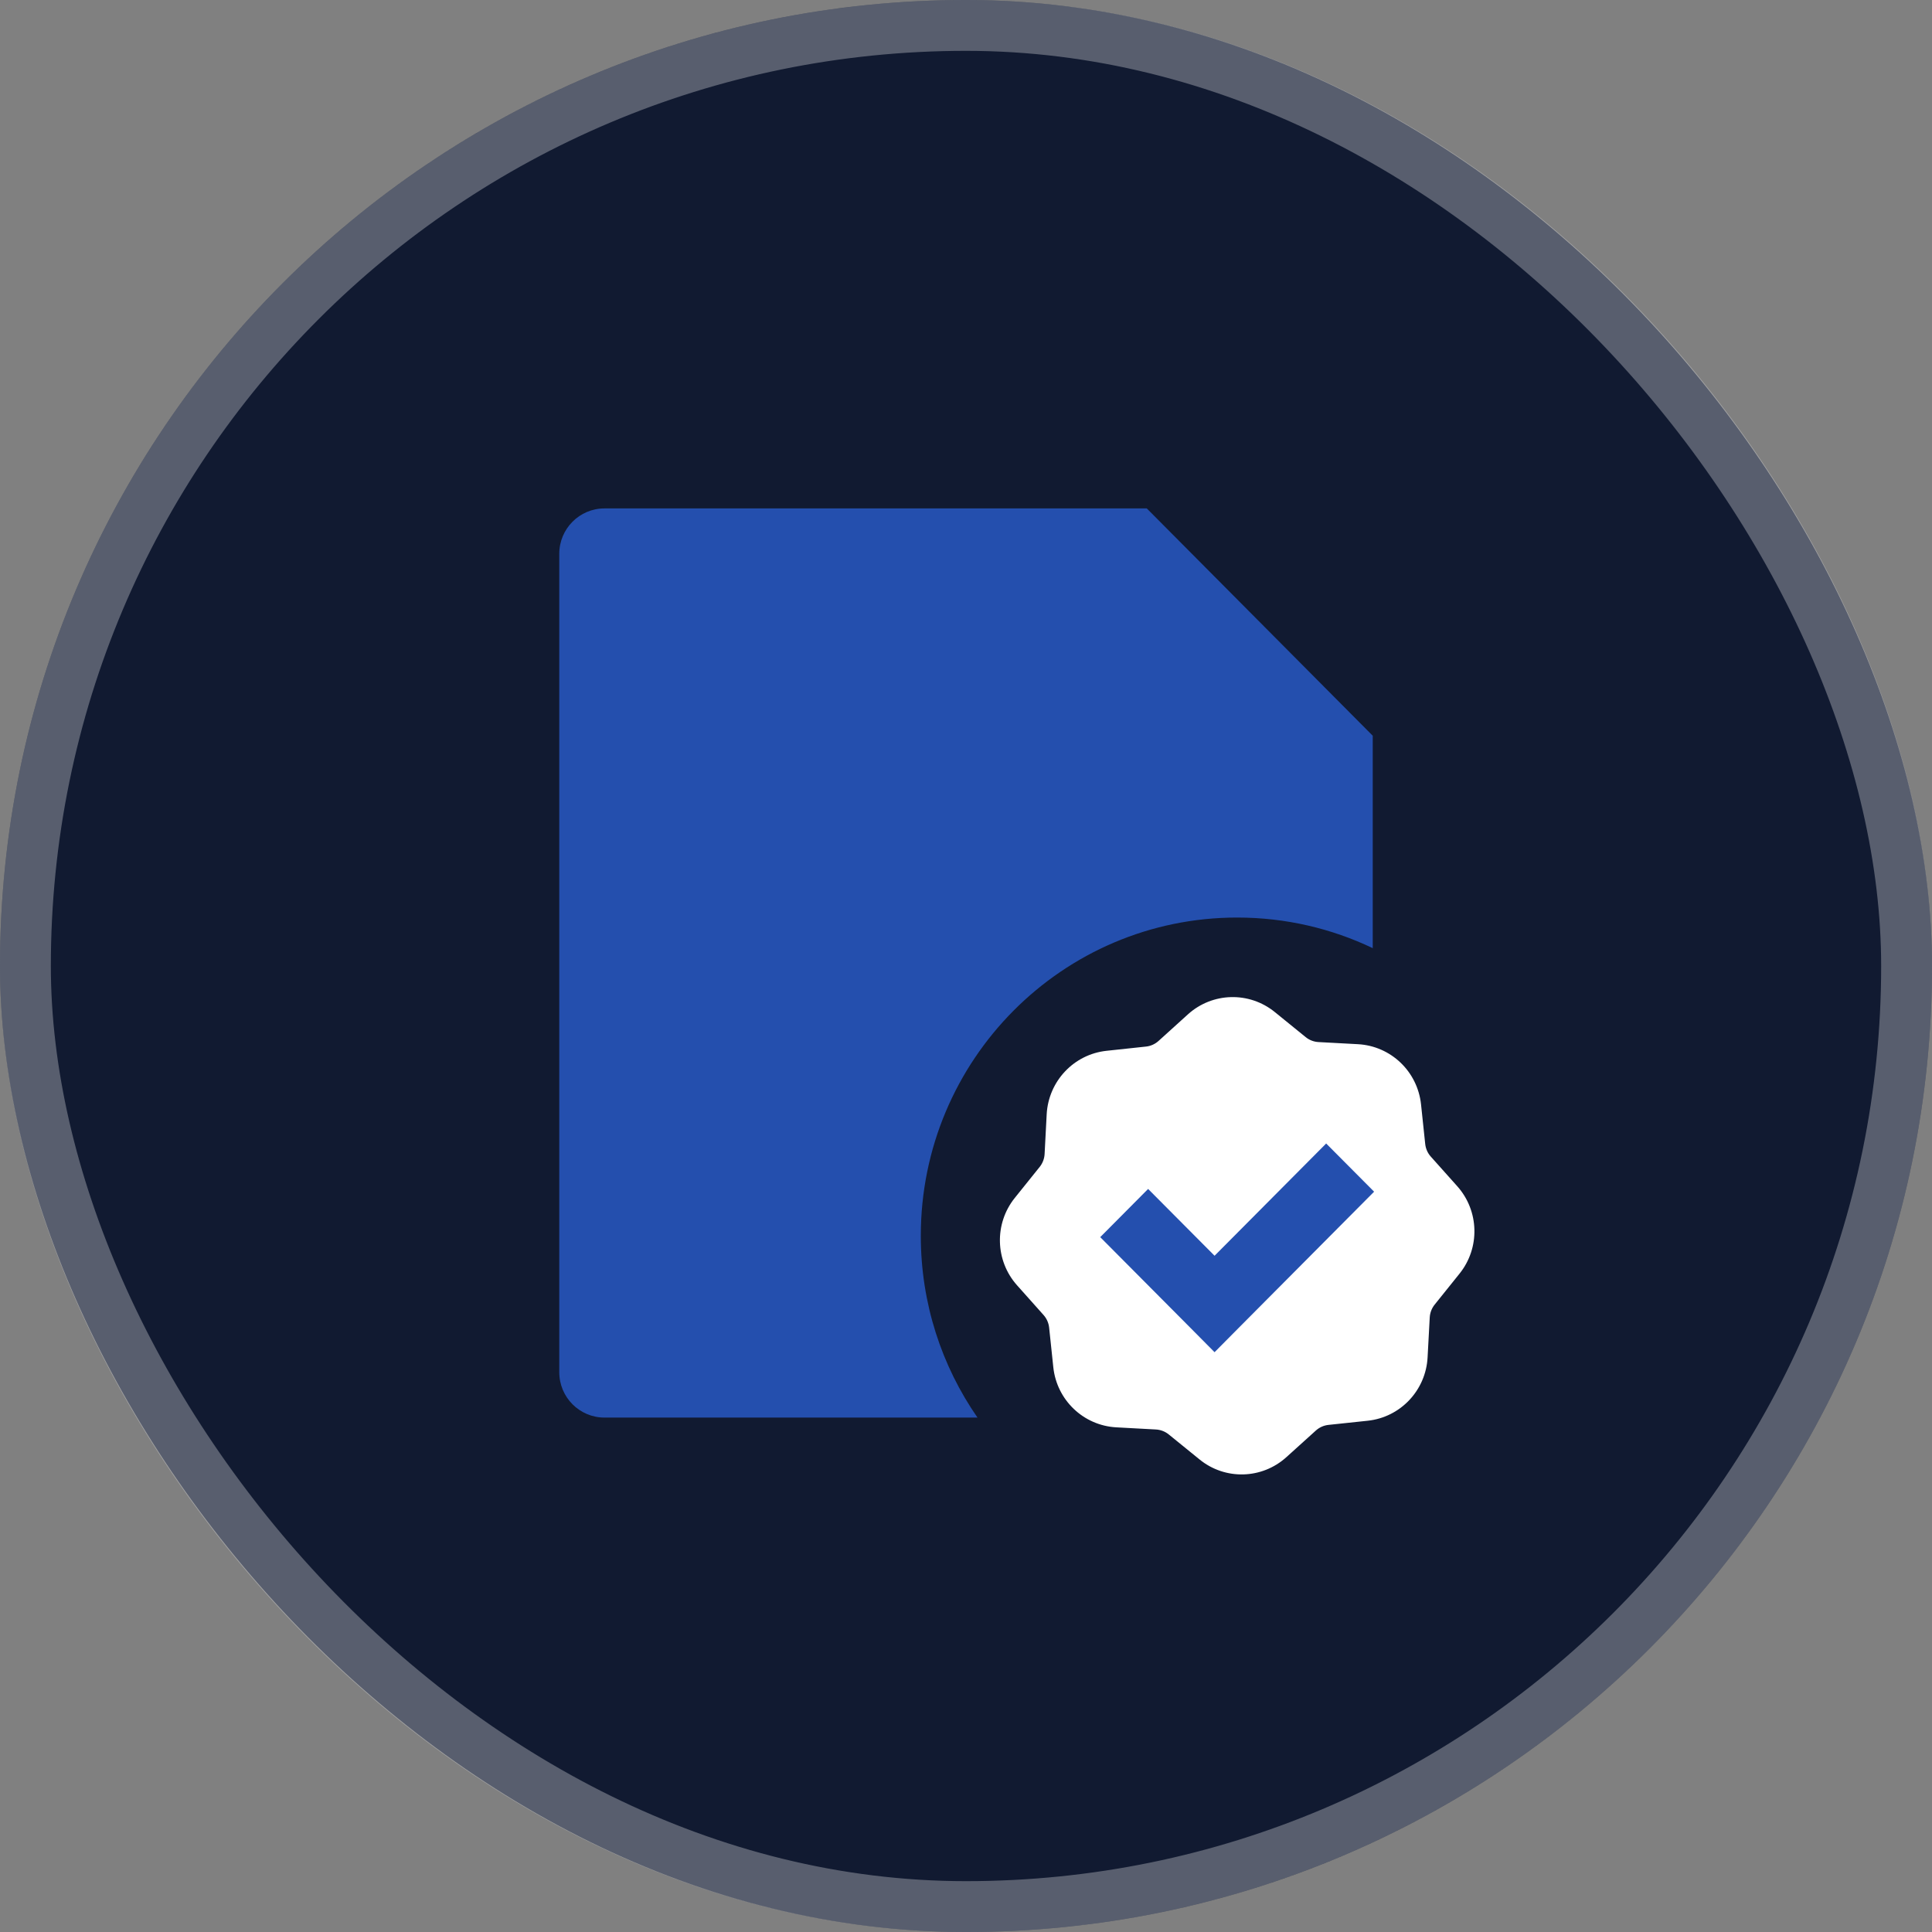
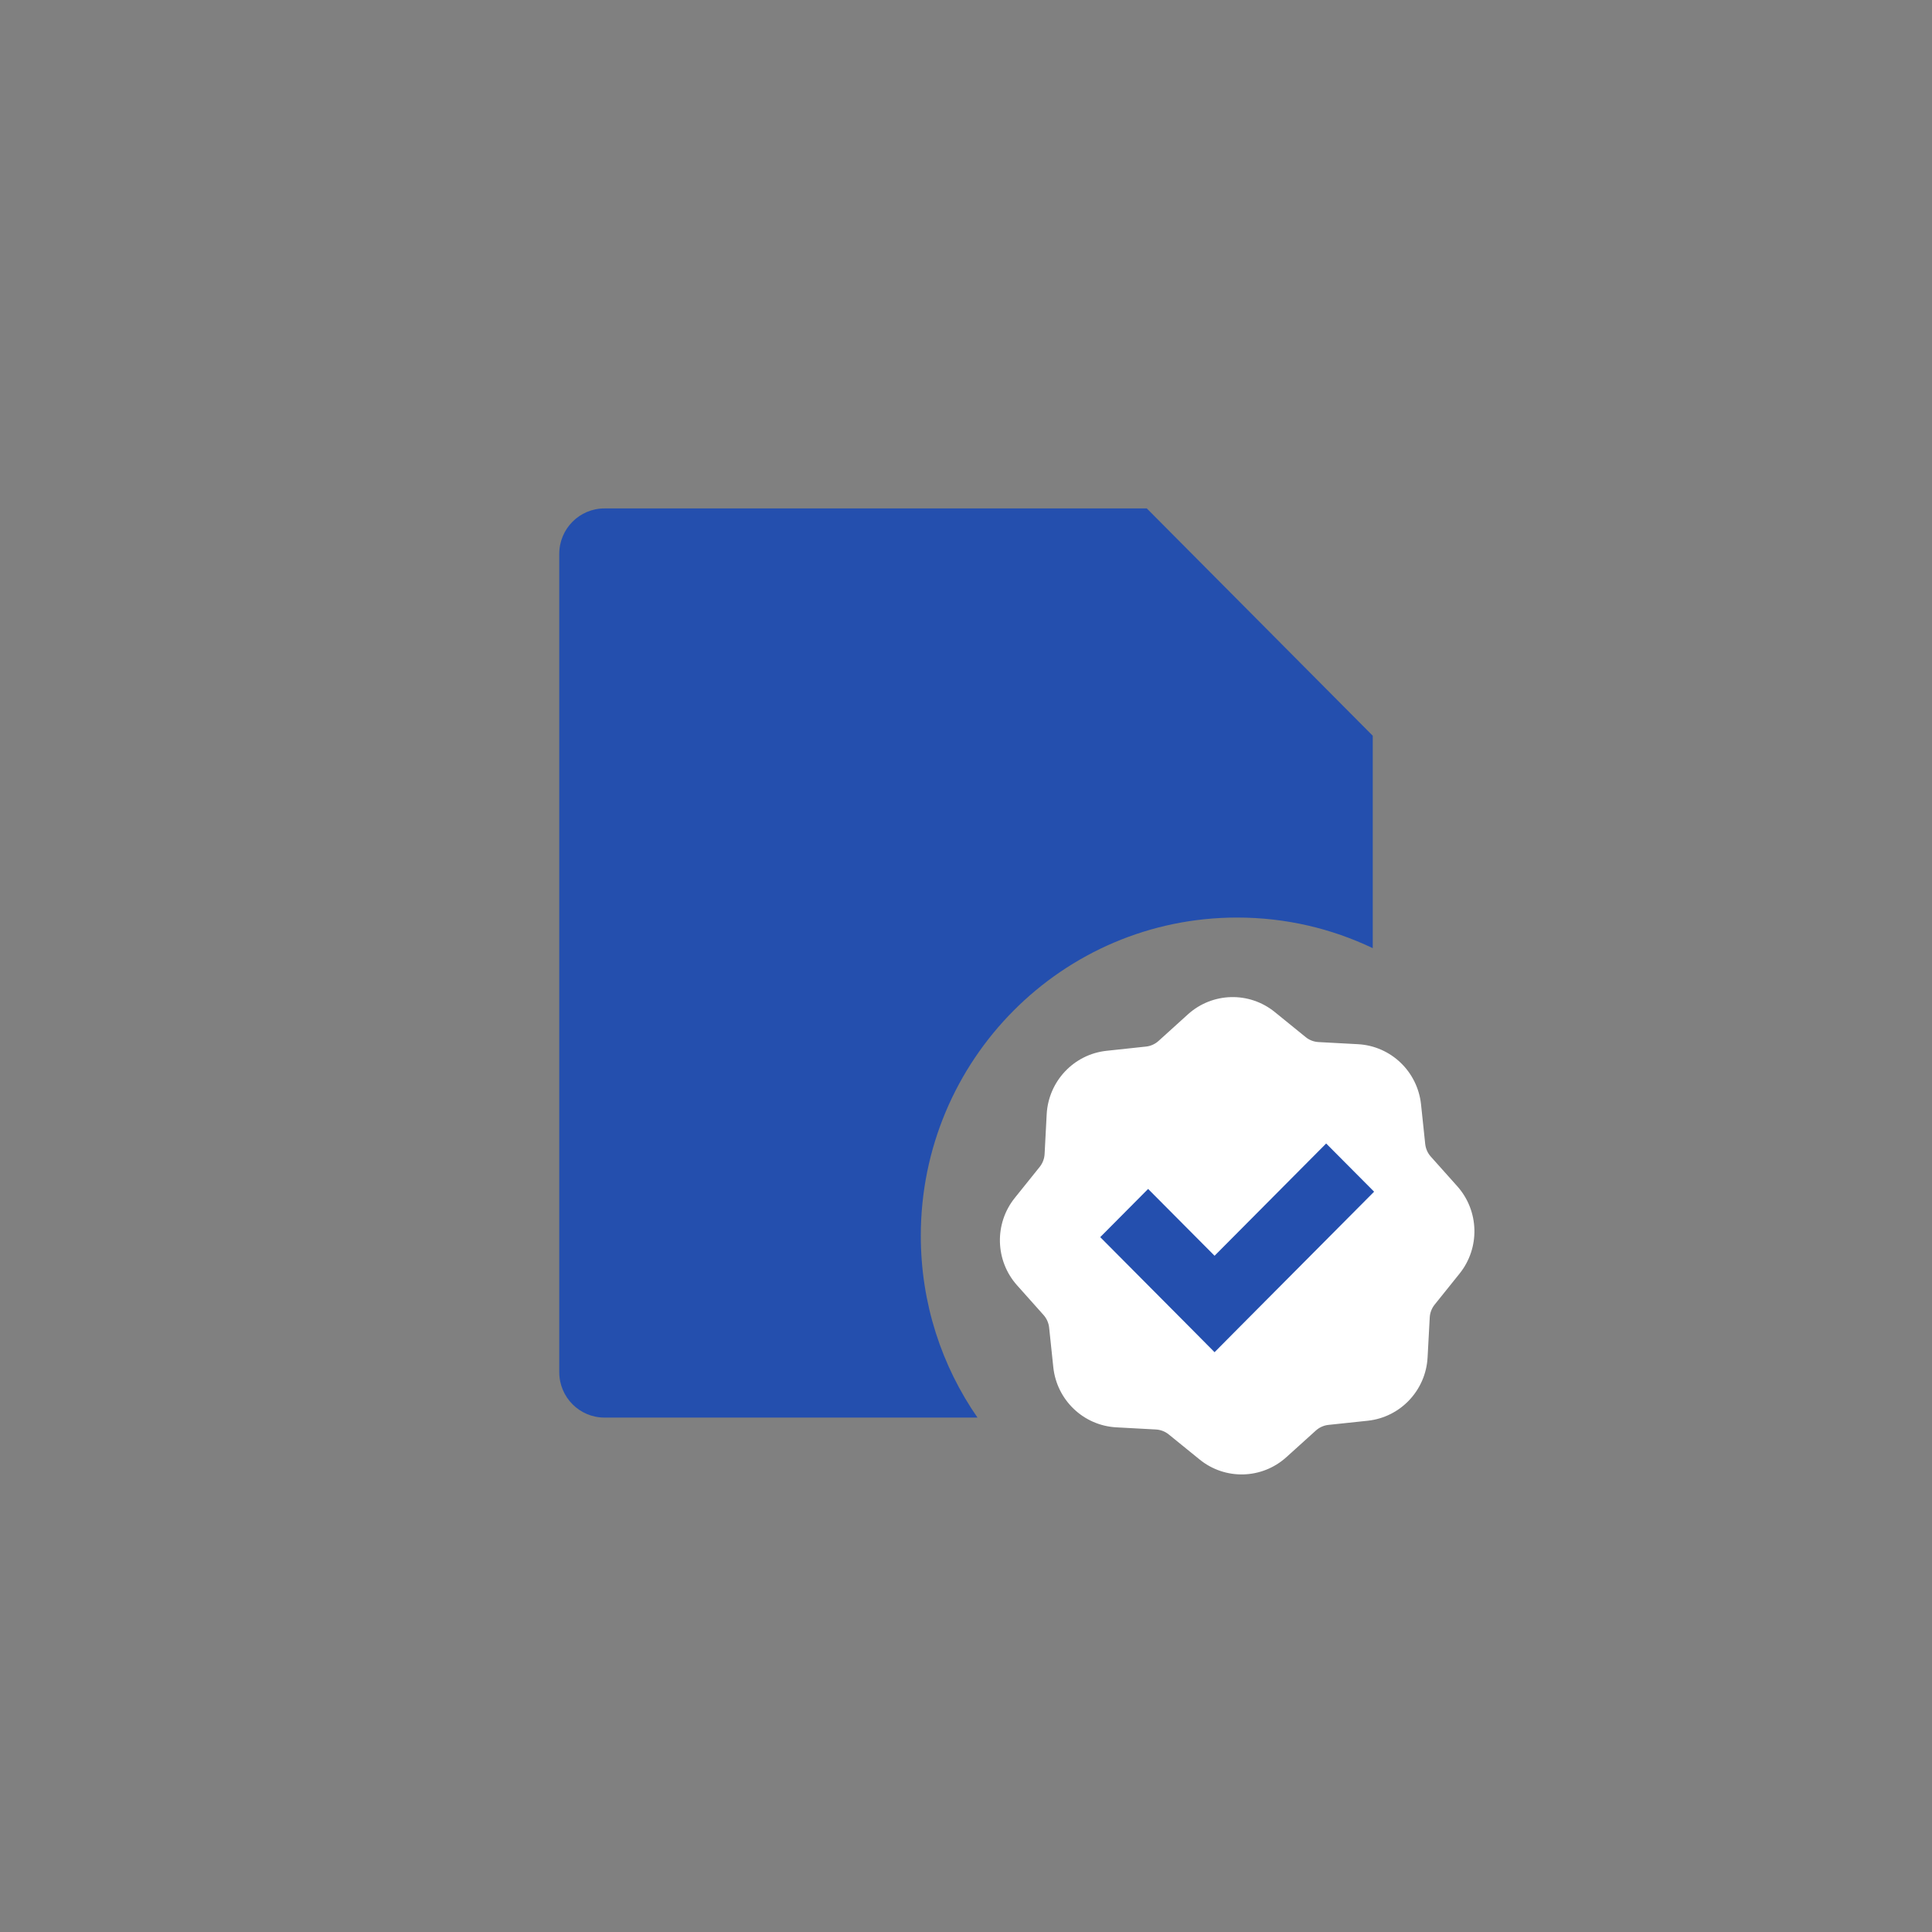
<svg xmlns="http://www.w3.org/2000/svg" width="38" height="38" viewBox="0 0 38 38" fill="none">
  <rect x="0" y="0" width="38" height="38" fill="#808080" stroke="none" />
-   <rect width="38" height="38" rx="19" fill="#111A31" />
-   <rect x="0.5" y="0.5" width="37" height="37" rx="18.5" stroke="white" stroke-opacity="0.3" />
  <path d="M22.556 10H11.889C11.398 10 11 10.4 11 10.894V26.988C11 27.482 11.398 27.882 11.889 27.882H19.226C18.523 26.869 18.111 25.636 18.111 24.306C18.111 20.849 20.897 18.047 24.333 18.047C25.288 18.047 26.192 18.263 27 18.649V14.471L22.556 10Z" fill="#244FAE" />
  <path d="M20.587 21.916C20.622 21.266 21.121 20.737 21.764 20.668L22.538 20.585C22.63 20.576 22.717 20.537 22.786 20.475L23.365 19.951C23.846 19.516 24.571 19.497 25.074 19.906L25.68 20.398C25.752 20.457 25.84 20.491 25.932 20.496L26.709 20.538C27.356 20.573 27.881 21.074 27.95 21.722L28.032 22.5C28.042 22.593 28.08 22.68 28.142 22.749L28.662 23.331C29.095 23.816 29.114 24.545 28.707 25.051L28.218 25.66C28.16 25.732 28.126 25.821 28.121 25.914L28.079 26.696C28.045 27.346 27.546 27.875 26.902 27.944L26.128 28.026C26.036 28.036 25.95 28.075 25.881 28.137L25.302 28.66C24.82 29.096 24.096 29.115 23.593 28.705L22.987 28.213C22.915 28.155 22.827 28.121 22.734 28.116L21.957 28.074C21.311 28.039 20.785 27.538 20.717 26.89L20.635 26.111C20.625 26.019 20.586 25.932 20.524 25.863L20.004 25.28C19.572 24.796 19.553 24.067 19.96 23.561L20.449 22.952C20.507 22.88 20.541 22.791 20.546 22.698L20.587 21.916Z" fill="white" />
-   <path d="M27.027 23.439L26.084 22.491L23.889 24.699L22.582 23.385L21.64 24.333L23.418 26.121L23.889 26.596L24.36 26.121L27.027 23.439Z" fill="#244FAE" />
+   <path d="M27.027 23.439L26.084 22.491L23.889 24.699L22.582 23.385L21.64 24.333L23.418 26.121L23.889 26.596L24.36 26.121L27.027 23.439" fill="#244FAE" />
</svg>